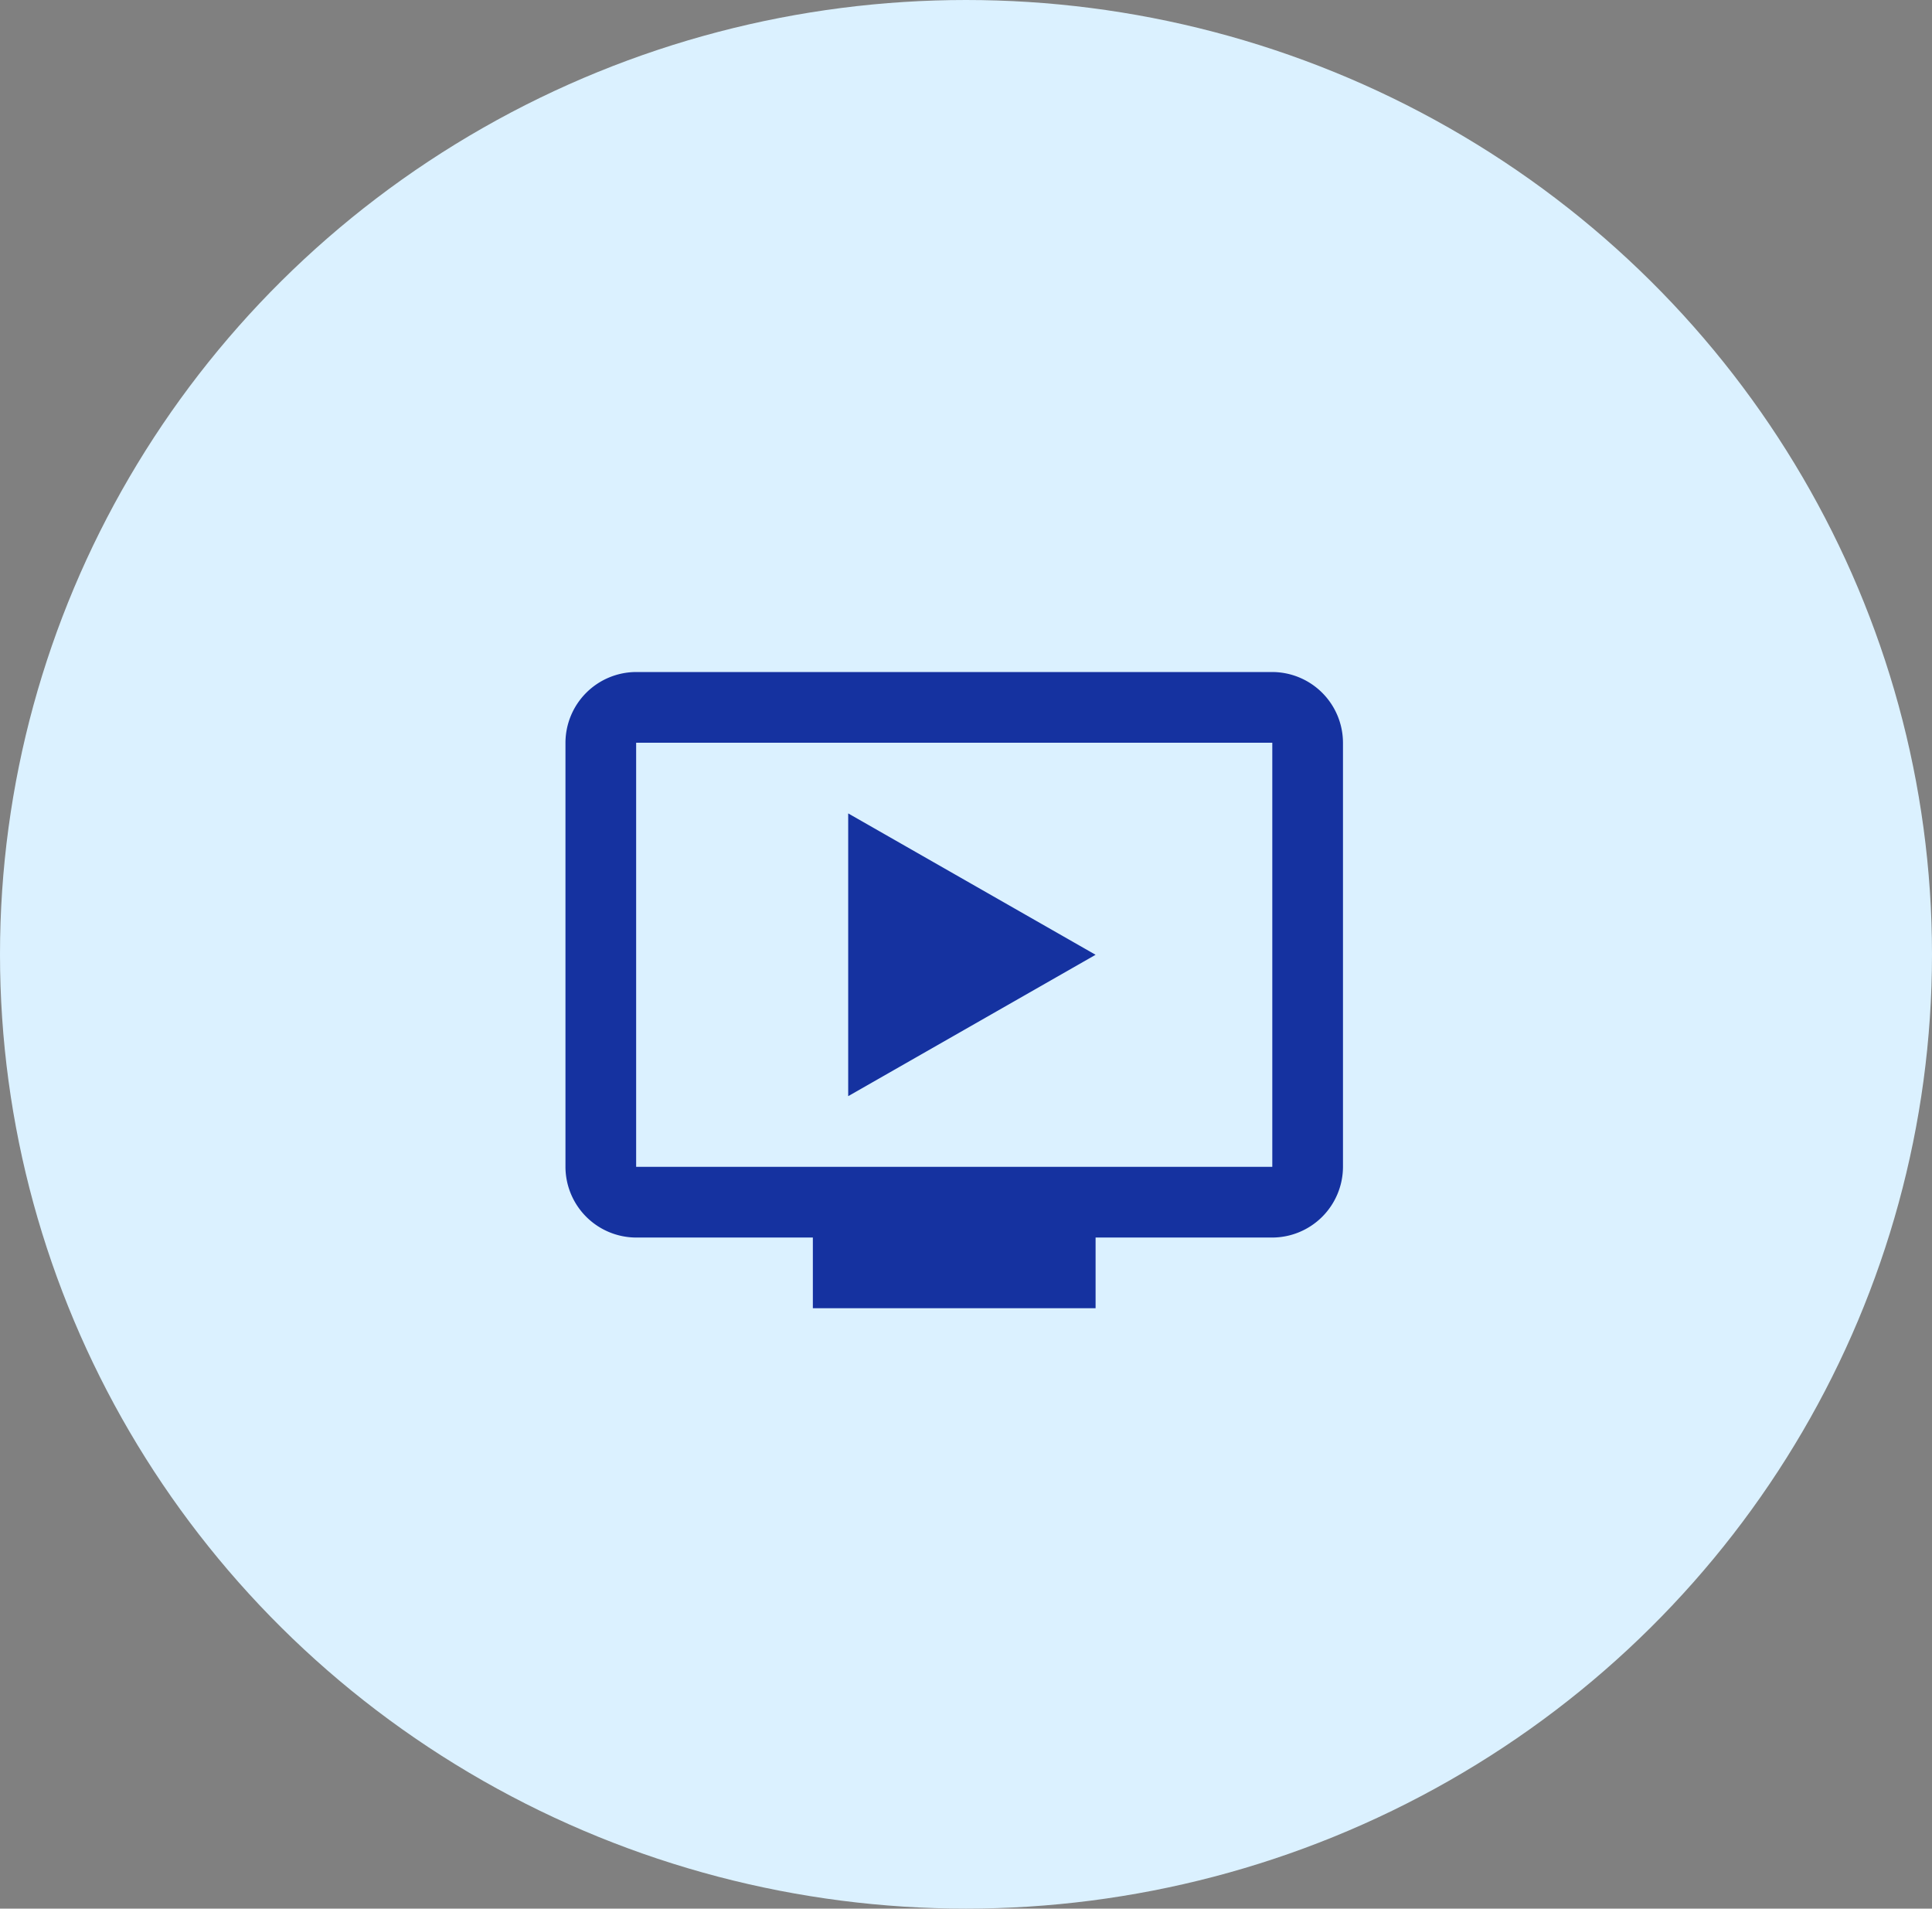
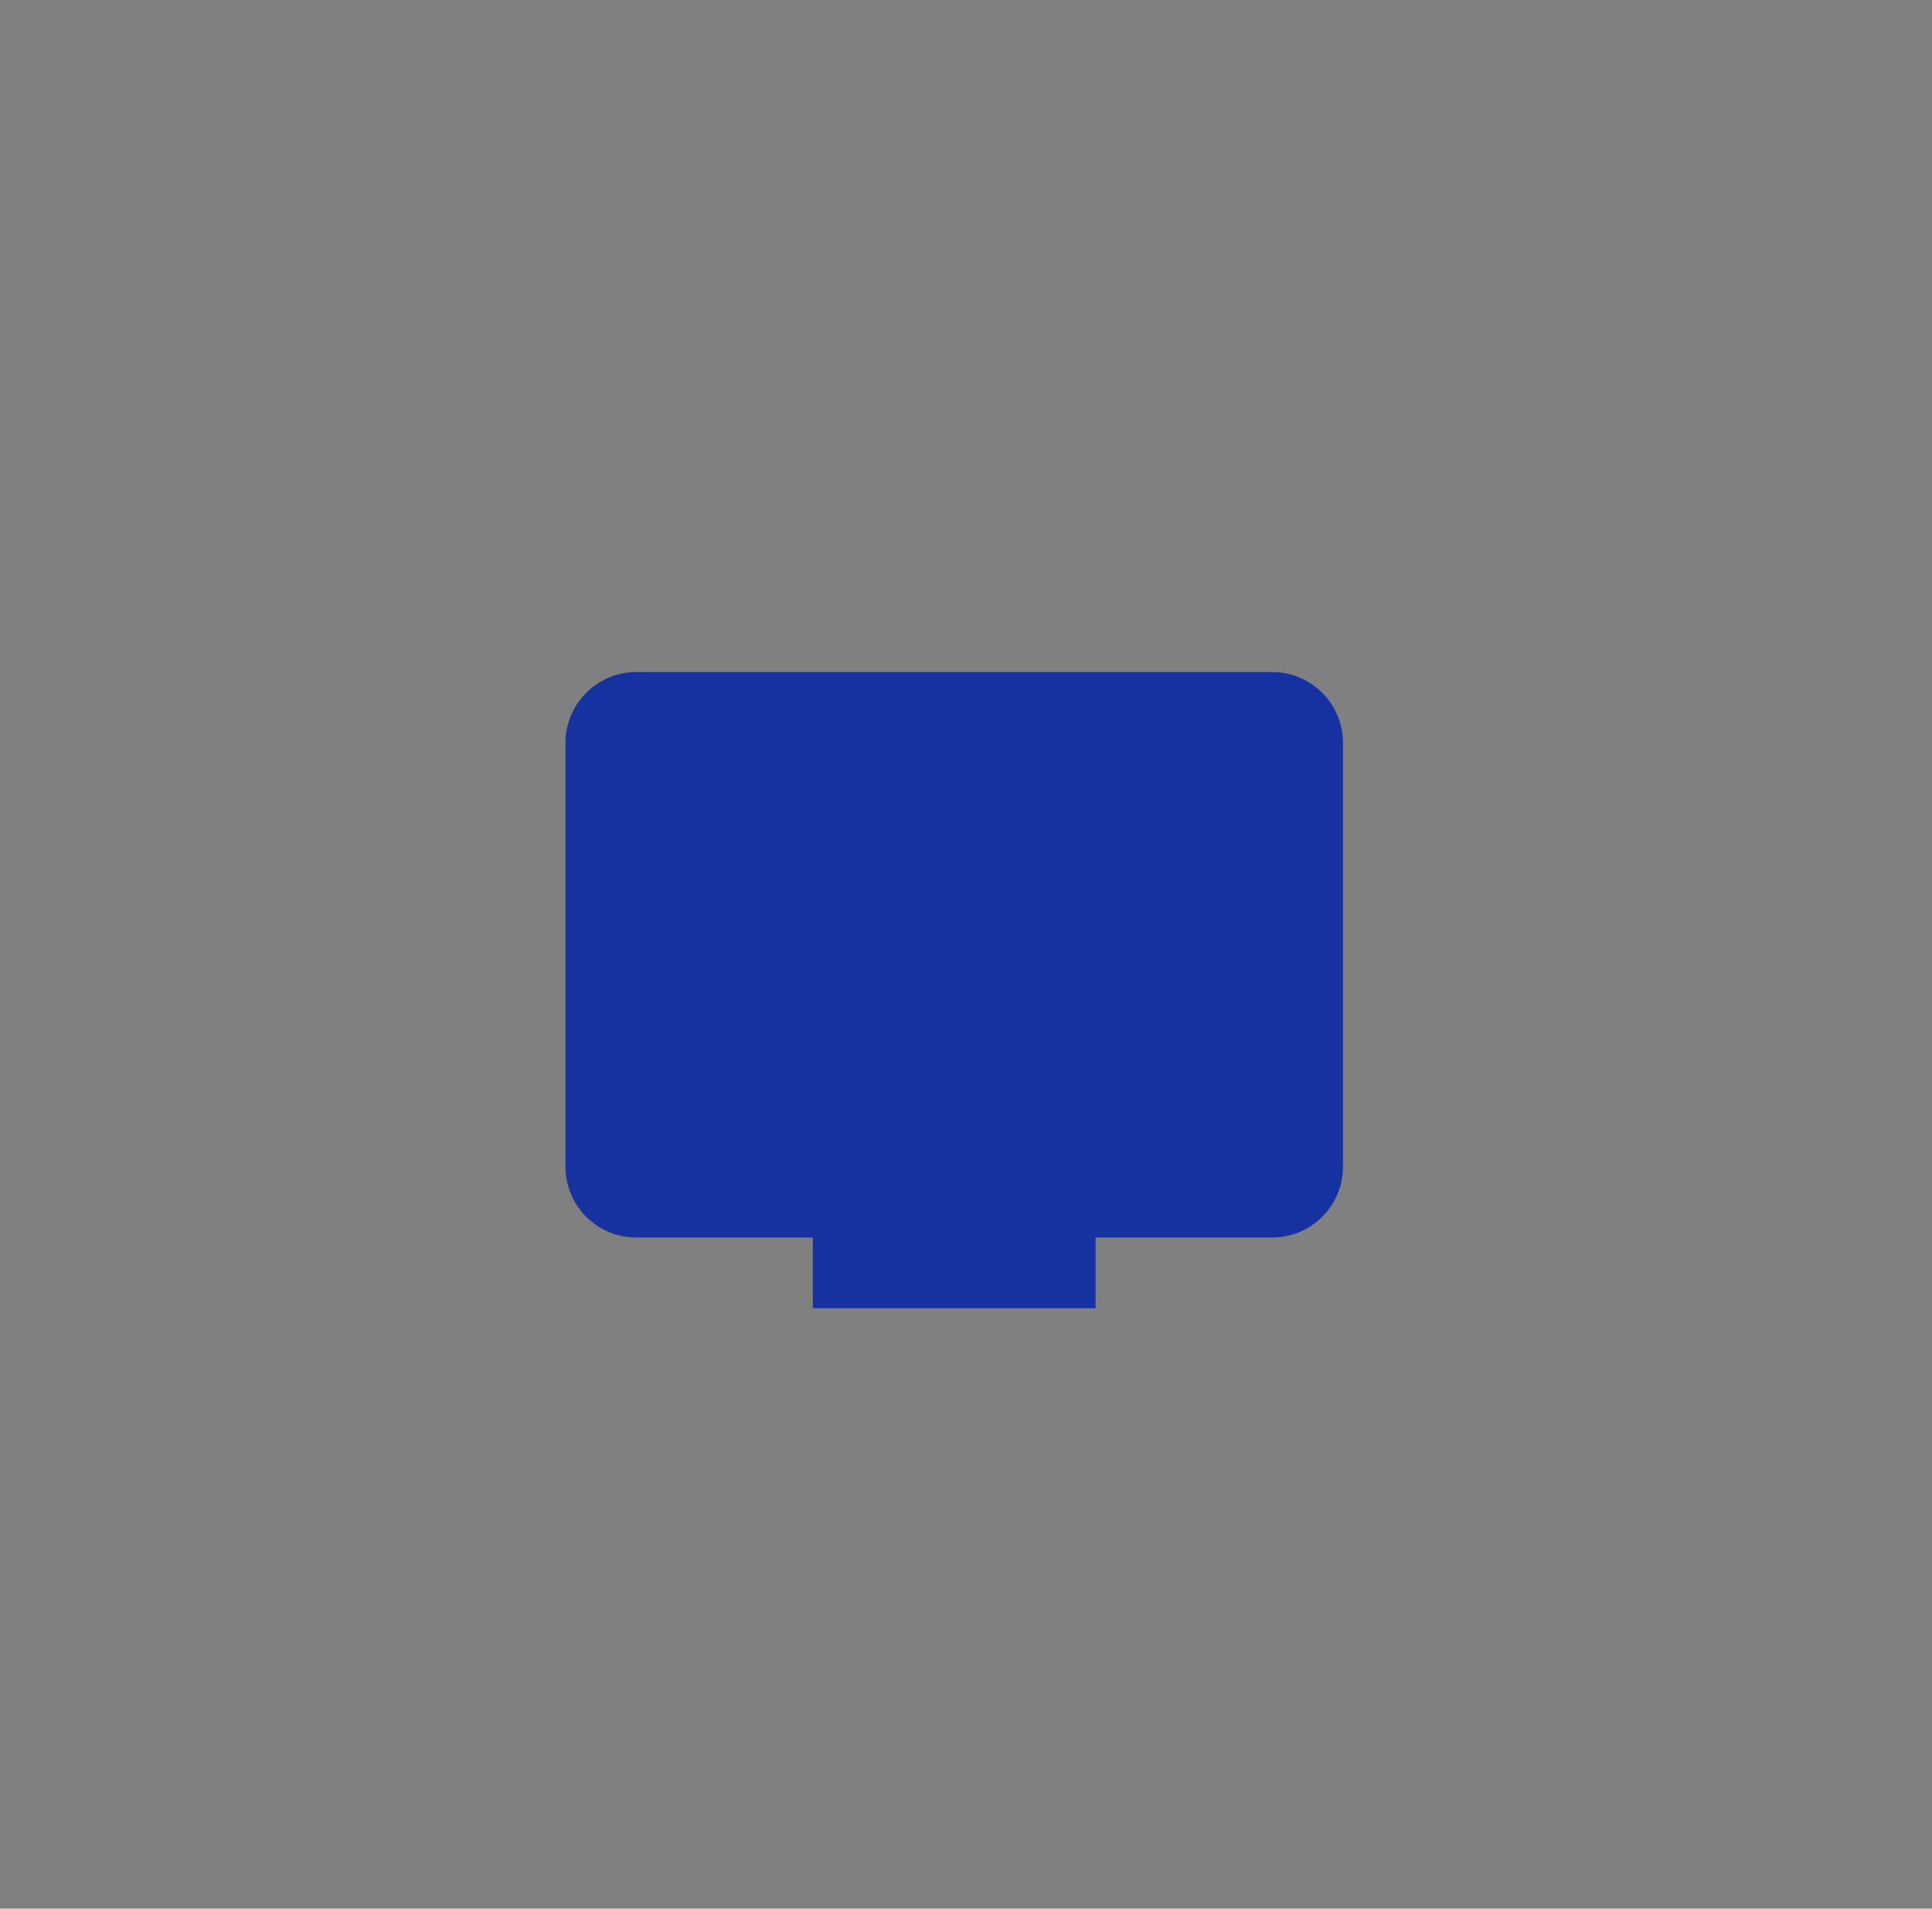
<svg xmlns="http://www.w3.org/2000/svg" width="82" height="81" viewBox="0 0 82 81">
  <rect x="0" y="0" width="82" height="81" fill="#808080" stroke="none" />
  <g id="グループ_22503" data-name="グループ 22503" transform="translate(-653 -477)">
-     <ellipse id="楕円形_471" data-name="楕円形 471" cx="41" cy="40.5" rx="41" ry="40.5" transform="translate(653 477)" fill="#dbf1ff" />
-     <path id="Icon_material-outline-ondemand-video" data-name="Icon material-outline-ondemand-video" d="M13.5,10.5v12l10.5-6Zm18-6H4.5a3.009,3.009,0,0,0-3,3v18a3.009,3.009,0,0,0,3,3H12v3H24v-3h7.5a3.009,3.009,0,0,0,3-3V7.5A3.009,3.009,0,0,0,31.5,4.5Zm0,21H4.5V7.5h27Z" transform="translate(675.5 501.02)" fill="#1532a0" />
+     <path id="Icon_material-outline-ondemand-video" data-name="Icon material-outline-ondemand-video" d="M13.5,10.5v12l10.5-6Zm18-6H4.5a3.009,3.009,0,0,0-3,3v18a3.009,3.009,0,0,0,3,3H12v3H24v-3h7.5a3.009,3.009,0,0,0,3-3V7.5A3.009,3.009,0,0,0,31.5,4.5Zm0,21H4.5h27Z" transform="translate(675.5 501.02)" fill="#1532a0" />
  </g>
</svg>